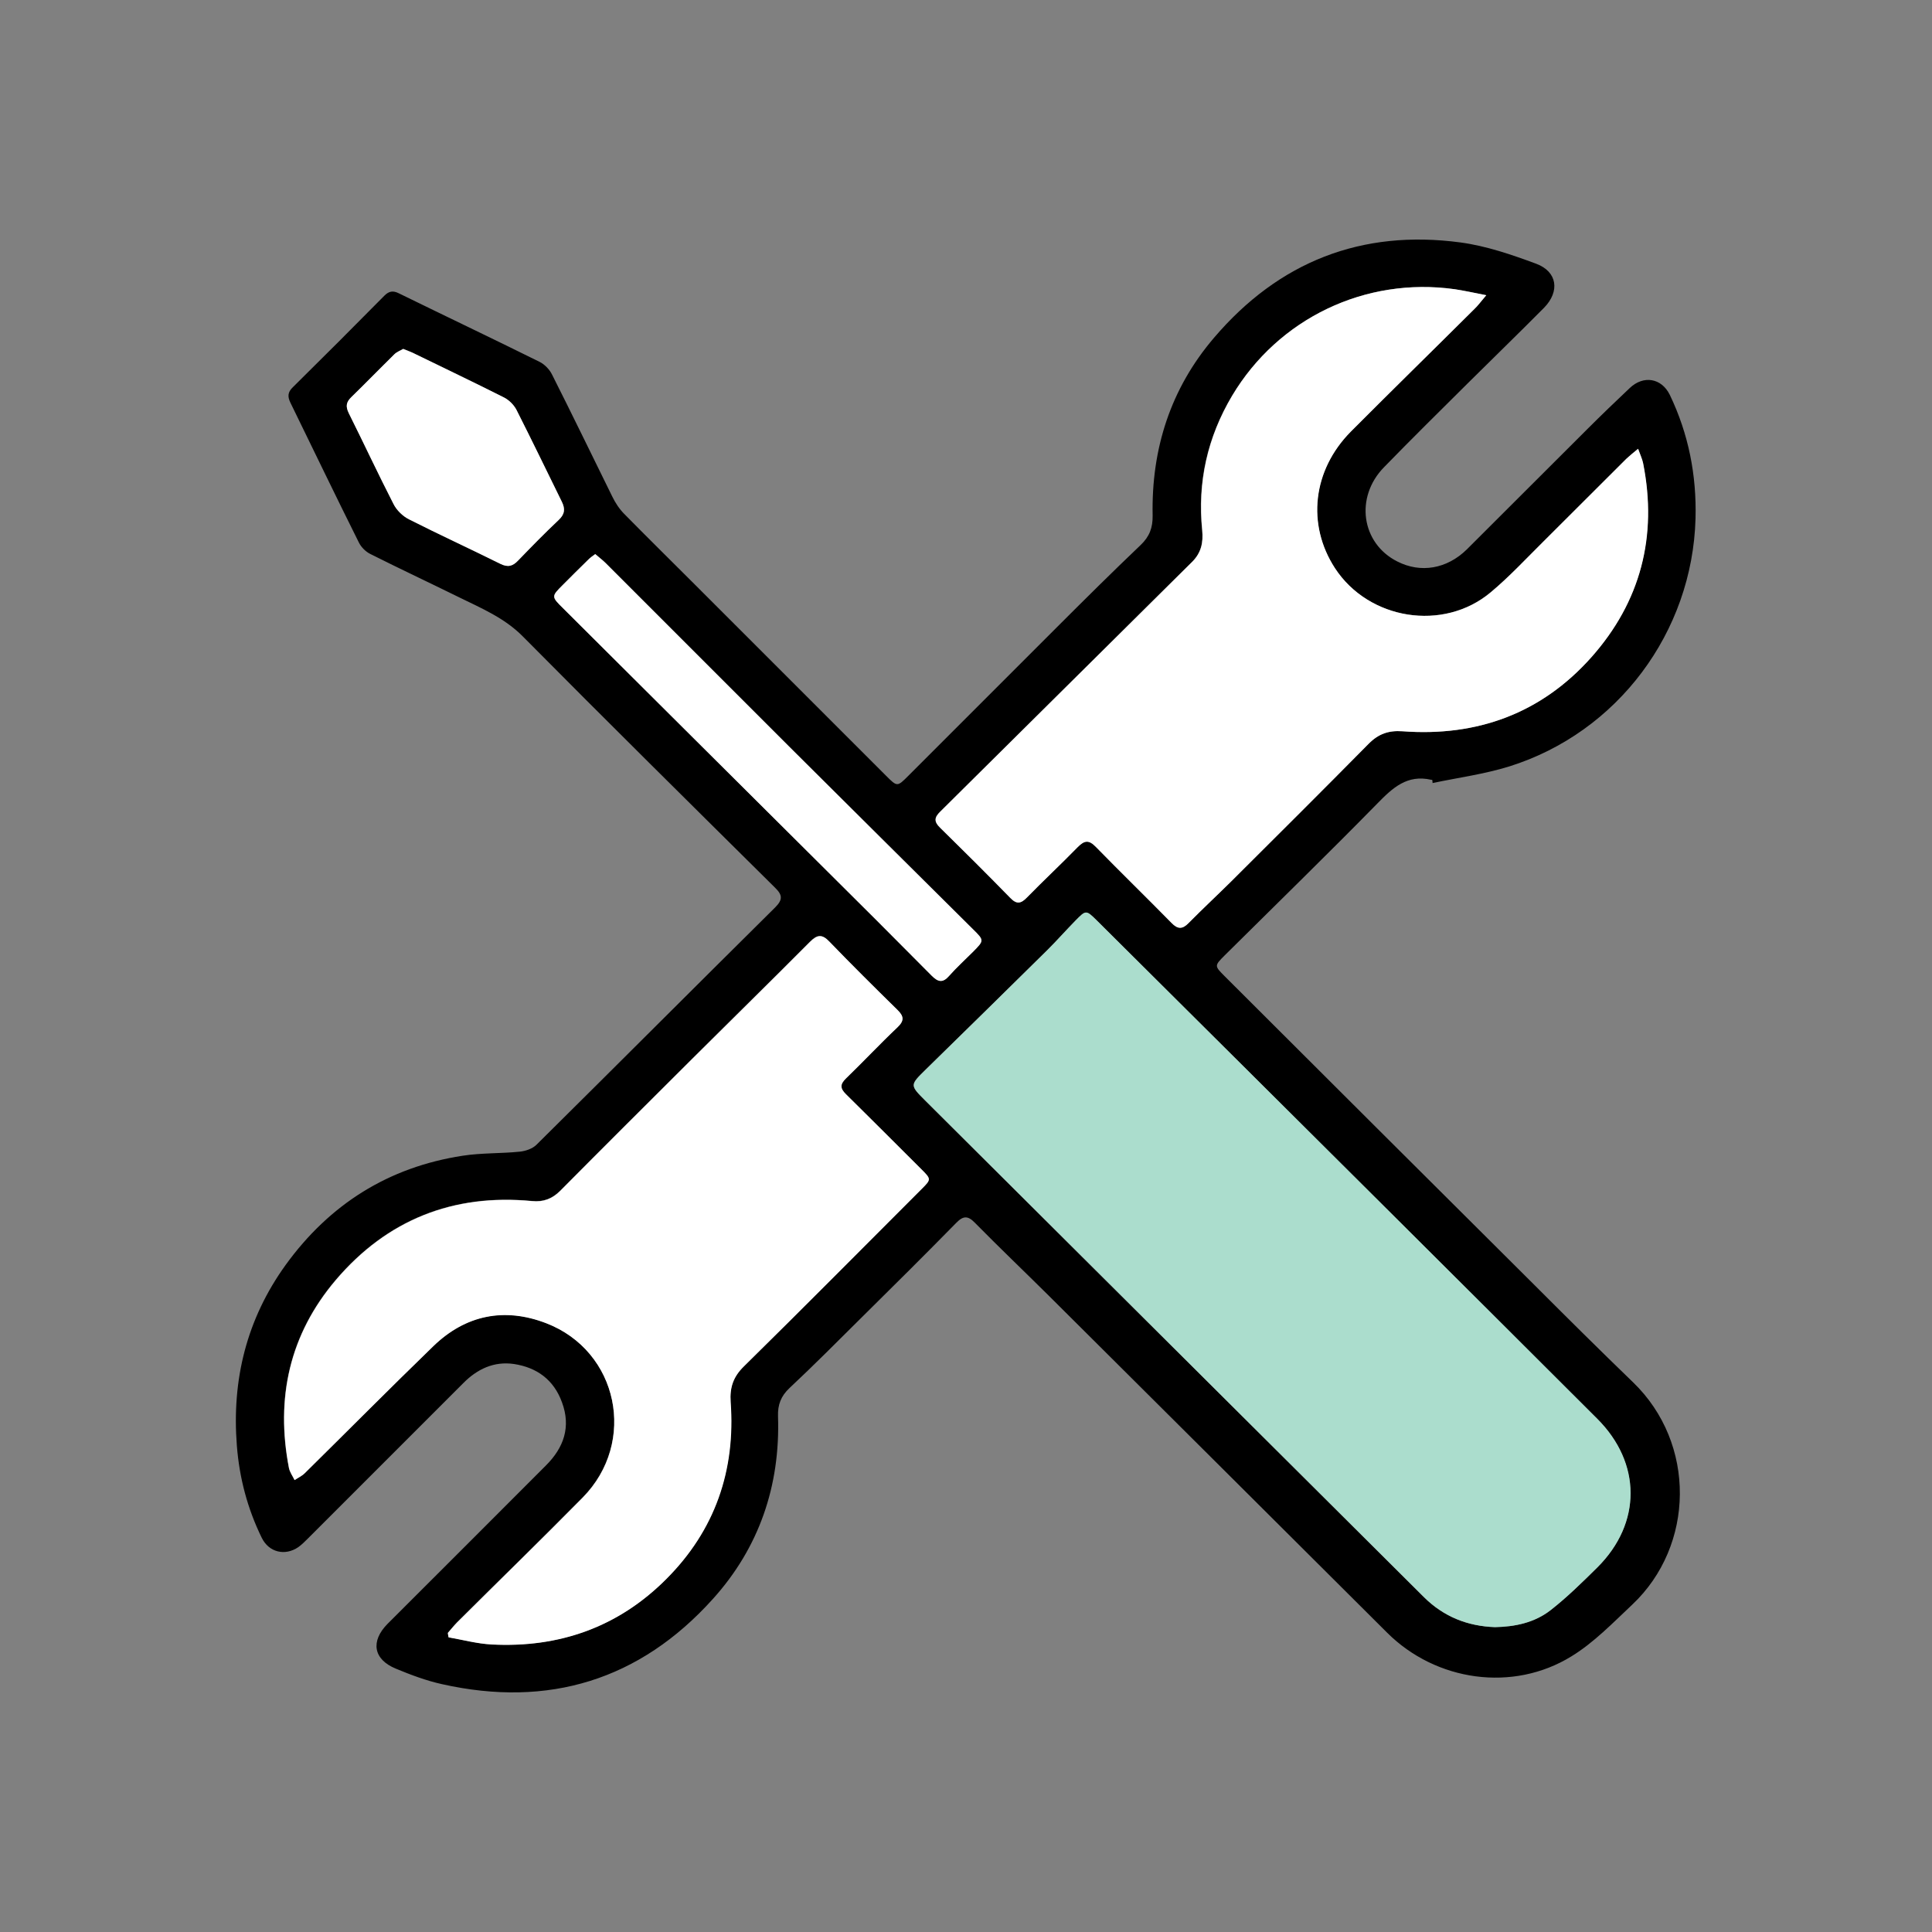
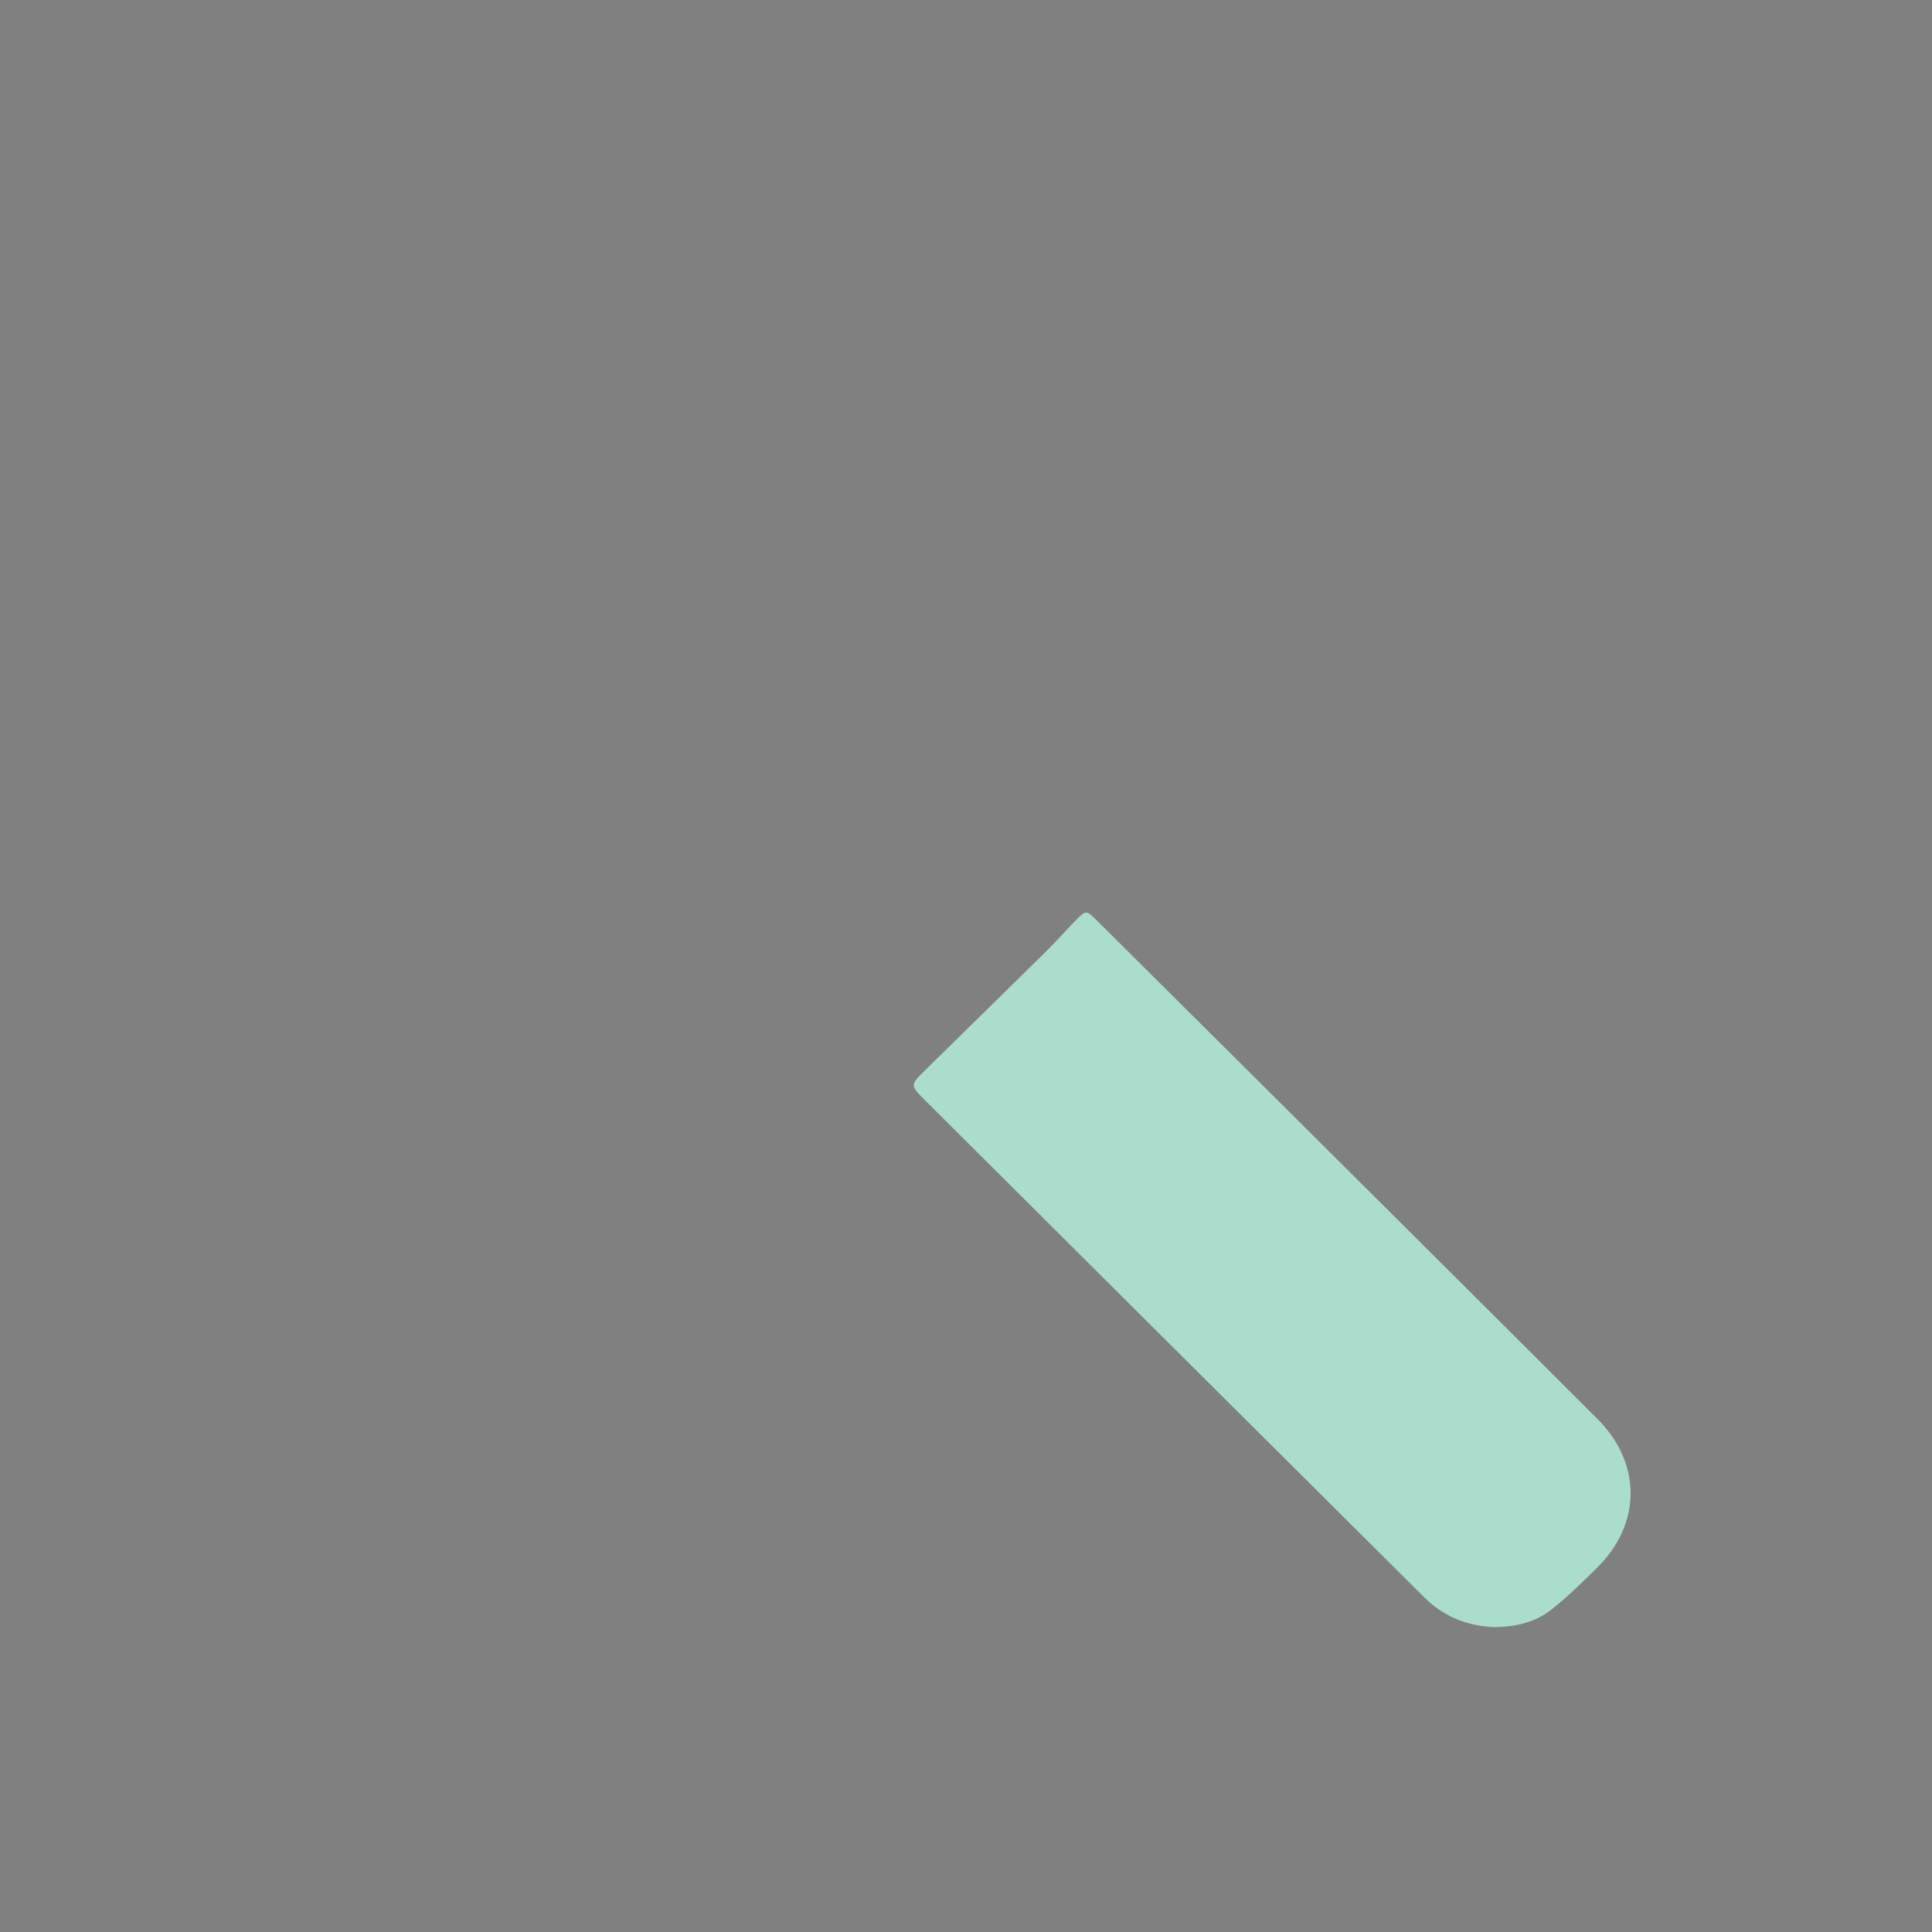
<svg xmlns="http://www.w3.org/2000/svg" version="1.1" id="Layer_1" x="0px" y="0px" viewBox="0 0 1000 1000" style="enable-background:new 0 0 1000 1000;" xml:space="preserve">
  <rect x="0" y="0" width="1000" height="1000" fill="#808080" stroke="none" />
  <style type="text/css">
	.st0{fill:#ABDDCD;}
	.st1{fill:#FFFFFF;}
</style>
  <g id="OIAJF4_00000088103884820240527740000015780207841047802511_">
    <g>
-       <path d="M741.3,403.6c-0.2,0-0.4,0.1-0.6,0c-12.3-2.8-19.8,4.1-27.7,12.2c-26,26.5-52.6,52.4-79,78.6c-5.5,5.5-5.5,5.5,0,11    c53.4,53.3,106.7,106.5,160.2,159.7c16.9,16.9,33.8,33.7,51,50.3c32.9,31.7,32,84.7-0.4,115.2c-10,9.4-19.8,19.6-31.4,26.7    c-30.3,18.7-70.1,13-95.4-12.2C659.7,787,601.3,728.8,542.8,670.6c-12.7-12.6-25.7-25-38.2-37.7c-3.6-3.7-6-3.7-9.6,0    c-16.2,16.5-32.6,32.8-49.1,49.1c-12.3,12.2-24.5,24.5-37.2,36.4c-4.5,4.2-6.2,8.7-6,14.7c1.2,35.9-9.8,68-33.7,94.5    c-37.8,42-85.1,56.5-140.3,44.1c-8.1-1.8-16.1-4.8-23.8-8c-11.7-4.8-13.2-14.2-4.3-23.2c27.3-27.3,54.7-54.6,82-82    c9.2-9.2,13-19.9,8.3-32.6c-4.2-11.7-13-18.1-24.9-19.9c-10.3-1.5-19,2.6-26.2,9.9c-13.7,13.7-27.5,27.5-41.2,41.2    c-13.1,13.1-26.1,26.1-39.2,39.2c-1.6,1.6-3.2,3.2-5,4.5c-6.9,4.7-15.2,2.7-18.9-4.8c-7.4-15.1-11.6-31-12.9-47.7    c-2.7-34.2,5.1-65.6,25.2-93.5c22.7-31.4,53.2-50.7,91.7-56.6c9.7-1.5,19.7-1.1,29.5-2.1c3-0.3,6.6-1.5,8.7-3.6    c41.2-40.8,82.2-81.9,123.5-122.8c4.1-4.1,3.8-6.5-0.1-10.3c-43.6-43.2-87.3-86.4-130.5-130c-9.5-9.6-21.5-14.6-33.1-20.3    c-15.2-7.5-30.6-14.7-45.7-22.3c-2.5-1.2-4.9-3.6-6.1-6.1c-12-24-23.6-48.2-35.4-72.3c-1.5-3.1-1.4-5.4,1.2-7.9    c15.9-15.7,31.8-31.6,47.5-47.5c2.3-2.3,4.4-2.7,7.4-1.2c24.3,11.9,48.7,23.5,72.9,35.5c2.6,1.3,5.1,3.9,6.4,6.5    c10.6,21,20.8,42.1,31.2,63.2c1.6,3.3,3.7,6.5,6.3,9.1c11.9,12.1,24,24,36,36c33.1,33.1,66.3,66.3,99.4,99.4    c5.8,5.8,5.8,5.8,11.5,0.1c25.6-25.6,51.2-51.2,76.8-76.8c14.4-14.4,28.8-28.7,43.5-42.7c4.6-4.4,6.3-9,6.2-15.3    c-0.7-34.5,9.3-65.7,31.8-92c33.5-39.3,76.3-56.2,127.6-49.3c13.3,1.8,26.4,6.3,39.1,11c11,4.1,12.4,14.3,4.1,22.8    c-13,13.1-26.3,26-39.4,39c-14.6,14.5-29.2,28.9-43.5,43.6c-15.1,15.5-11.7,39.3,6.9,48.7c12.1,6.2,25.7,3.9,36-6.2    c20.9-20.8,41.7-41.7,62.6-62.5c7.1-7.1,14.4-14.1,21.7-21c7.1-6.8,16.5-5.3,20.8,3.5c9.7,20.2,13.9,41.6,13.3,64    c-1.6,58.8-40.3,110.7-96.4,128.3c-12.9,4-26.4,5.8-39.7,8.6C741.5,404.6,741.4,404.1,741.3,403.6z M773.8,842.2    c10.4-0.2,20.4-2.3,28.6-8.7c8.6-6.7,16.5-14.5,24.3-22.2c23-22.8,22.9-54-0.1-77c-34.7-34.7-69.5-69.3-104.3-104    c-51.6-51.3-103.2-102.7-154.8-154c-5.4-5.3-5.4-5.4-10.9,0.2c-5,5.1-9.6,10.4-14.7,15.4c-20.8,20.6-41.7,41.1-62.7,61.6    c-8.3,8.1-8.4,8.1-0.4,16.1c86.1,85.7,172.2,171.4,258.3,257.2C747.4,836.9,759.7,841.7,773.8,842.2z M231.8,845.2    c0.1,0.7,0.2,1.5,0.3,2.2c7.4,1.3,14.8,3.3,22.3,3.7c35,1.9,65.6-9,90.4-33.9c25.1-25.2,35.8-56.2,33.3-91.6    c-0.5-7.4,1.3-13,6.8-18.4c30.9-30.4,61.3-61.1,91.9-91.7c5.2-5.2,5.2-5.2-0.1-10.5c-12.9-12.9-25.8-25.9-38.9-38.7    c-3.1-3-3.3-5.1,0-8.2c9-8.7,17.6-17.8,26.6-26.4c3.7-3.5,3.3-5.8,0-9.1c-11.9-11.6-23.7-23.3-35.2-35.3c-3.8-4-6.3-3.6-10,0.1    c-20.3,20.4-40.8,40.5-61.2,60.8c-22.7,22.7-45.5,45.3-68.1,68.1c-4.1,4.1-8.7,5.9-14.6,5.3c-40.8-3.9-75,9.7-101.5,40.8    c-24,28.2-31.3,61.2-24.3,97.4c0.4,2.2,1.9,4.1,2.9,6.2c1.8-1.2,3.8-2.1,5.3-3.6c22.2-21.9,44.1-44,66.5-65.7    c16.8-16.2,36.9-20.2,58.4-11.9c37.5,14.4,47.3,61.6,18.9,90.3c-21.5,21.8-43.4,43.1-65.1,64.7    C234.8,841.6,233.3,843.4,231.8,845.2z M769.3,152.8c-6.7-1.3-11.5-2.4-16.4-3.1c-46.3-6.5-91.3,15.1-115.2,55.1    c-12.8,21.5-18.1,44.8-15.5,69.7c0.6,6.3-0.5,11.6-5.2,16.3c-43.5,43.1-86.9,86.2-130.4,129.3c-3.1,3-3.3,5.2-0.1,8.3    c12.3,12,24.4,24.1,36.4,36.4c3.4,3.5,5.5,2.9,8.6-0.3c8.6-8.8,17.7-17.2,26.2-26c3.5-3.6,5.8-3.9,9.5-0.1    c12.9,13.3,26.1,26.1,39.1,39.3c3.2,3.3,5.6,3.3,8.8,0.1c7.2-7.3,14.8-14.3,22-21.5c23.8-23.7,47.6-47.4,71.2-71.3    c5.1-5.1,10.4-7,17.5-6.5c38.7,2.9,71.9-9.2,97.8-38.3c25.5-28.7,34.3-62.6,26.8-100.4c-0.4-2.3-1.5-4.4-2.6-7.5    c-2.5,2.2-4.4,3.6-6.1,5.2c-14.3,14.2-28.5,28.5-42.8,42.7c-9,8.9-17.7,18.3-27.4,26.4c-24.5,20.5-63.1,14.2-80.6-12.5    c-14.7-22.6-11.6-50.7,8.2-70.7c21.2-21.3,42.7-42.3,64-63.5C764.9,158.2,766.4,156.1,769.3,152.8z M308.1,286.8    c-1.5,1.1-2.7,1.9-3.7,2.9c-4.4,4.3-8.7,8.7-13.1,13c-6,6-6,6,0.2,12.1c44.2,44,88.4,87.9,132.5,131.9    c19.4,19.4,38.9,38.7,58.2,58.2c3.3,3.4,5.7,3.9,9.1,0.1c3.8-4.3,8.1-8.2,12.2-12.3c6-5.9,6-6,0.1-11.8    c-31.8-31.6-63.6-63.1-95.3-94.7c-31.7-31.6-63.3-63.3-95-95C311.7,289.7,309.9,288.4,308.1,286.8z M208.7,180.6    c-1.4,0.8-3.3,1.5-4.6,2.8c-7.5,7.3-14.7,14.8-22.2,22.1c-2.7,2.6-3.1,4.8-1.4,8.3c7.8,15.7,15.2,31.5,23.2,47.1    c1.6,3.2,4.8,6.3,8,7.9c15.6,7.9,31.5,15.2,47.2,23c4,2,6.4,1.2,9.3-1.7c6.9-7.1,13.8-14.2,21-21c3.1-3,3.4-5.8,1.6-9.4    c-7.9-15.9-15.5-31.8-23.5-47.6c-1.3-2.6-3.9-5.1-6.5-6.4c-15.6-7.9-31.4-15.5-47.2-23.1C212.3,181.9,210.9,181.4,208.7,180.6z" />
      <path class="st0" d="M773.8,842.2c-14.1-0.5-26.4-5.3-36.6-15.4C651.1,741.1,565,655.4,478.9,569.6c-8-8-7.9-7.9,0.4-16.1    c20.9-20.5,41.8-41,62.7-61.6c5-5,9.7-10.3,14.7-15.4c5.4-5.5,5.5-5.5,10.9-0.2c51.6,51.3,103.2,102.6,154.8,154    c34.8,34.6,69.5,69.3,104.3,104c23,22.9,23.1,54.1,0.1,77c-7.8,7.7-15.7,15.5-24.3,22.2C794.2,839.9,784.2,842,773.8,842.2z" />
-       <path class="st1" d="M231.8,845.2c1.6-1.8,3-3.6,4.7-5.3c21.7-21.6,43.6-42.9,65.1-64.7c28.3-28.7,18.5-75.9-18.9-90.3    c-21.6-8.3-41.7-4.3-58.4,11.9c-22.4,21.7-44.3,43.8-66.5,65.7c-1.5,1.5-3.5,2.4-5.3,3.6c-1-2.1-2.4-4-2.9-6.2    c-7-36.2,0.3-69.2,24.3-97.4c26.5-31.1,60.7-44.7,101.5-40.8c5.9,0.6,10.5-1.2,14.6-5.3c22.6-22.8,45.4-45.5,68.1-68.1    c20.4-20.3,40.9-40.4,61.2-60.8c3.7-3.7,6.2-4.1,10-0.1c11.5,11.9,23.3,23.6,35.2,35.3c3.4,3.3,3.7,5.6,0,9.1    c-9.1,8.6-17.6,17.7-26.6,26.4c-3.2,3.1-3,5.2,0,8.2c13,12.8,25.9,25.8,38.9,38.7c5.3,5.3,5.3,5.3,0.1,10.5    c-30.6,30.6-61.1,61.4-91.9,91.7c-5.5,5.4-7.3,10.9-6.8,18.4c2.6,35.4-8.1,66.4-33.3,91.6c-24.8,24.9-55.4,35.7-90.4,33.9    c-7.5-0.4-14.9-2.4-22.3-3.7C232,846.7,231.9,845.9,231.8,845.2z" />
-       <path class="st1" d="M769.3,152.8c-2.8,3.3-4.3,5.4-6.1,7.1c-21.3,21.2-42.8,42.2-64,63.5c-19.8,20-22.9,48.1-8.2,70.7    c17.5,26.8,56.1,33,80.6,12.5c9.7-8.1,18.4-17.5,27.4-26.4c14.3-14.2,28.5-28.5,42.8-42.7c1.7-1.6,3.5-3.1,6.1-5.2    c1.1,3.1,2.1,5.2,2.6,7.5c7.5,37.8-1.3,71.7-26.8,100.4c-25.9,29.1-59.2,41.2-97.8,38.3c-7.1-0.5-12.4,1.3-17.5,6.5    c-23.6,23.9-47.4,47.6-71.2,71.3c-7.3,7.2-14.8,14.2-22,21.5c-3.2,3.3-5.6,3.2-8.8-0.1c-12.9-13.2-26.2-26.1-39.1-39.3    c-3.7-3.8-5.9-3.5-9.5,0.1c-8.6,8.8-17.6,17.2-26.2,26c-3.1,3.2-5.3,3.7-8.6,0.3c-12-12.3-24.2-24.4-36.4-36.4    c-3.2-3.1-3-5.3,0.1-8.3c43.5-43.1,86.9-86.2,130.4-129.3c4.7-4.7,5.8-10,5.2-16.3c-2.5-24.9,2.7-48.2,15.5-69.7    c23.9-40,68.9-61.6,115.2-55.1C757.7,150.4,762.6,151.5,769.3,152.8z" />
-       <path class="st1" d="M308.1,286.8c1.8,1.6,3.6,2.9,5.2,4.5c31.7,31.6,63.3,63.4,95,95c31.7,31.6,63.5,63.1,95.3,94.7    c5.9,5.8,5.8,5.8-0.1,11.8c-4.1,4.1-8.4,8-12.2,12.3c-3.3,3.8-5.7,3.3-9.1-0.1c-19.3-19.5-38.7-38.9-58.2-58.2    c-44.2-44-88.4-87.9-132.5-131.9c-6.2-6.1-6.1-6.2-0.2-12.1c4.3-4.4,8.7-8.7,13.1-13C305.4,288.7,306.6,287.9,308.1,286.8z" />
-       <path class="st1" d="M208.7,180.6c2.1,0.9,3.5,1.4,4.9,2c15.7,7.7,31.5,15.2,47.2,23.1c2.6,1.3,5.1,3.8,6.5,6.4    c8,15.8,15.7,31.7,23.5,47.6c1.8,3.7,1.6,6.4-1.6,9.4c-7.2,6.8-14.1,13.8-21,21c-2.8,3-5.3,3.7-9.3,1.7    c-15.7-7.8-31.6-15.1-47.2-23c-3.2-1.6-6.4-4.7-8-7.9c-8-15.6-15.4-31.5-23.2-47.1c-1.7-3.5-1.3-5.7,1.4-8.3    c7.5-7.3,14.8-14.8,22.2-22.1C205.4,182.1,207.4,181.4,208.7,180.6z" />
    </g>
  </g>
</svg>